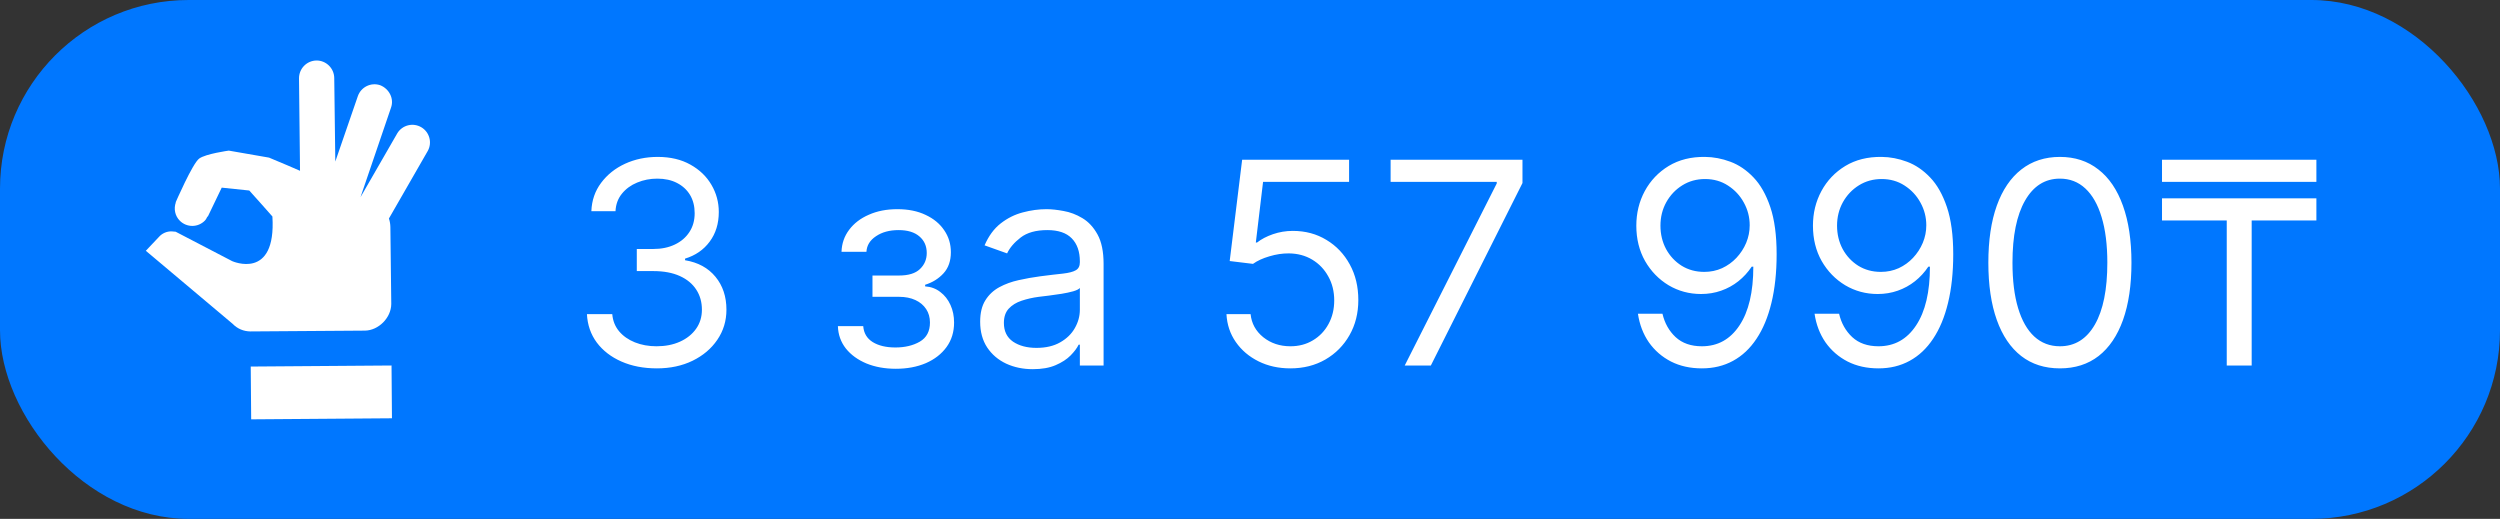
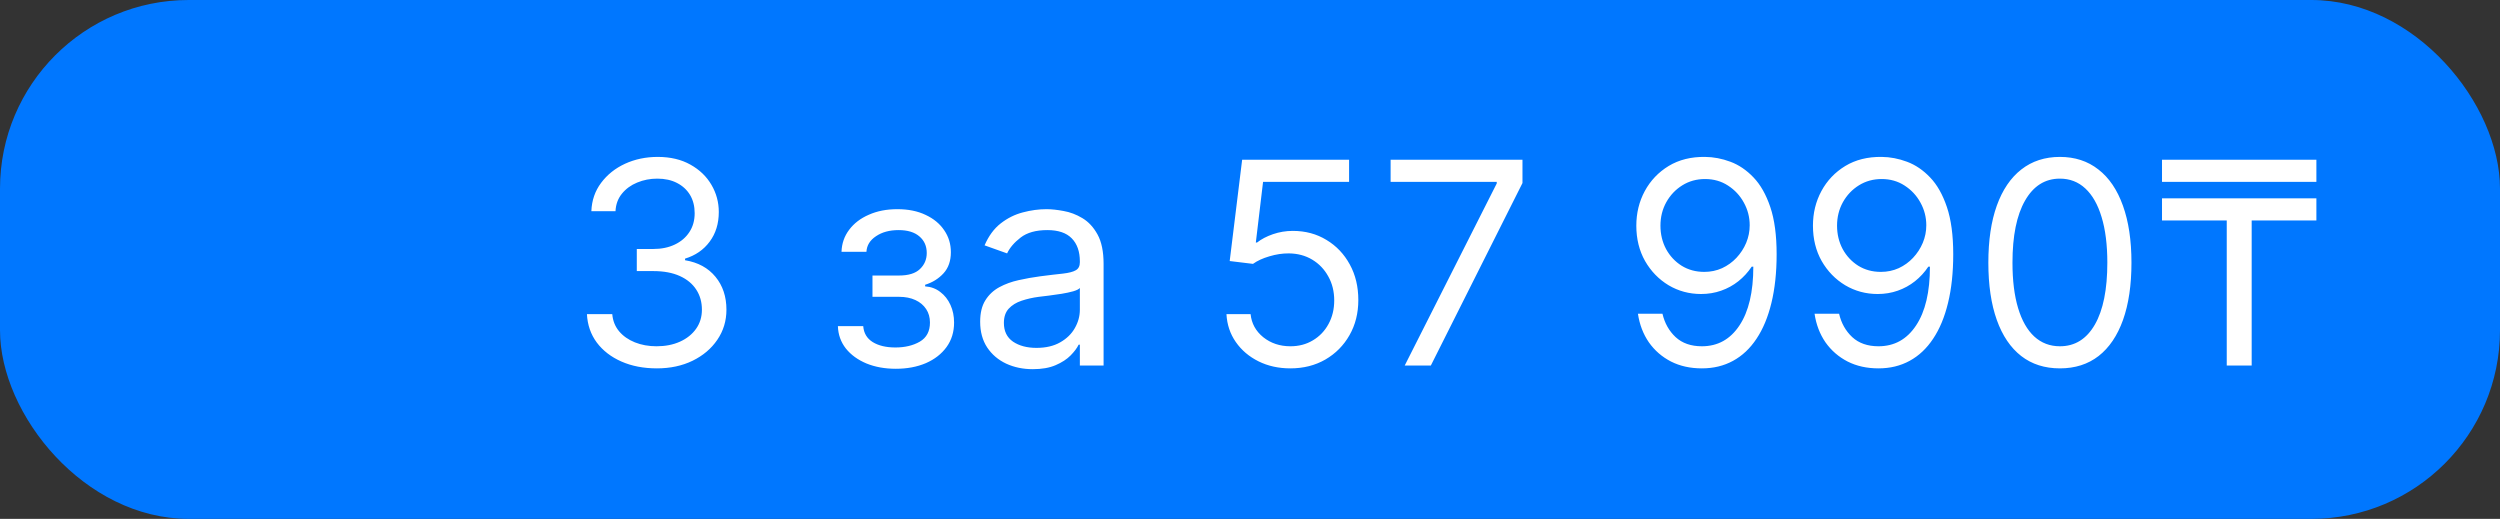
<svg xmlns="http://www.w3.org/2000/svg" width="106" height="22" viewBox="0 0 106 22" fill="none">
  <rect x="0" y="0" width="106" height="22" fill="#333333" stroke="none" />
  <rect width="106" height="22" rx="8" fill="#0077FF" />
-   <path d="M10.631 15.542L16.601 15.497L16.619 17.735L10.65 17.78L10.631 15.542ZM16.59 12.89L16.552 9.628C16.55 9.504 16.529 9.382 16.491 9.264L18.14 6.395C18.233 6.224 18.256 6.025 18.203 5.838C18.151 5.651 18.029 5.492 17.861 5.394C17.694 5.296 17.495 5.267 17.306 5.313C17.118 5.359 16.955 5.476 16.852 5.64L15.285 8.361L16.579 4.565C16.718 4.179 16.498 3.764 16.122 3.614C15.73 3.48 15.305 3.689 15.171 4.081L14.217 6.85L14.172 3.308C14.168 2.896 13.828 2.561 13.416 2.565C12.999 2.574 12.675 2.914 12.678 3.326L12.721 7.242L12.207 7.019L11.407 6.683L9.7 6.386C9.7 6.386 8.719 6.521 8.446 6.723C8.168 6.921 7.448 8.579 7.448 8.579L7.454 8.584C7.361 8.849 7.416 9.155 7.629 9.364C7.77 9.503 7.961 9.58 8.159 9.579C8.357 9.577 8.546 9.497 8.685 9.355C8.737 9.302 8.763 9.244 8.794 9.18L8.81 9.186L9.401 7.956L10.569 8.078C10.809 8.335 11.304 8.906 11.55 9.179C11.72 11.912 9.844 11.072 9.844 11.072L7.448 9.825L7.284 9.811C7.18 9.807 7.076 9.827 6.981 9.869C6.885 9.911 6.8 9.974 6.732 10.053L6.183 10.633L9.866 13.732C10.063 13.937 10.328 14.05 10.619 14.053L15.48 14.018C16.045 14.008 16.584 13.481 16.59 12.89Z" fill="white" />
  <path d="M27.852 15.619C27.29 15.619 26.788 15.523 26.348 15.329C25.91 15.136 25.562 14.868 25.304 14.524C25.048 14.178 24.909 13.776 24.886 13.318H25.96C25.983 13.599 26.079 13.842 26.25 14.047C26.421 14.249 26.643 14.405 26.919 14.516C27.195 14.626 27.5 14.682 27.835 14.682C28.21 14.682 28.543 14.617 28.832 14.486C29.122 14.355 29.349 14.173 29.514 13.94C29.679 13.707 29.761 13.438 29.761 13.131C29.761 12.81 29.682 12.527 29.523 12.283C29.364 12.036 29.131 11.842 28.824 11.703C28.517 11.564 28.142 11.494 27.699 11.494H27V10.557H27.699C28.046 10.557 28.349 10.494 28.611 10.369C28.875 10.244 29.081 10.068 29.229 9.841C29.379 9.614 29.454 9.347 29.454 9.04C29.454 8.744 29.389 8.487 29.259 8.268C29.128 8.05 28.943 7.879 28.704 7.757C28.469 7.635 28.19 7.574 27.869 7.574C27.568 7.574 27.284 7.629 27.017 7.74C26.753 7.848 26.537 8.006 26.369 8.213C26.202 8.418 26.111 8.665 26.097 8.955H25.074C25.091 8.497 25.229 8.097 25.487 7.753C25.746 7.406 26.084 7.136 26.501 6.943C26.922 6.75 27.384 6.653 27.886 6.653C28.426 6.653 28.889 6.763 29.276 6.982C29.662 7.197 29.959 7.483 30.166 7.838C30.374 8.193 30.477 8.577 30.477 8.989C30.477 9.48 30.348 9.899 30.09 10.246C29.834 10.592 29.486 10.832 29.046 10.966V11.034C29.597 11.125 30.027 11.359 30.337 11.737C30.646 12.112 30.801 12.577 30.801 13.131C30.801 13.605 30.672 14.031 30.413 14.409C30.158 14.784 29.808 15.079 29.365 15.296C28.922 15.511 28.418 15.619 27.852 15.619ZM35.527 13.829H36.601C36.624 14.125 36.757 14.349 37.001 14.503C37.249 14.656 37.57 14.733 37.965 14.733C38.368 14.733 38.713 14.651 39 14.486C39.287 14.318 39.43 14.048 39.43 13.676C39.43 13.457 39.376 13.267 39.269 13.105C39.16 12.94 39.008 12.812 38.812 12.722C38.617 12.631 38.385 12.585 38.118 12.585H36.993V11.682H38.118C38.519 11.682 38.814 11.591 39.004 11.409C39.197 11.227 39.294 11 39.294 10.727C39.294 10.435 39.19 10.2 38.983 10.024C38.776 9.845 38.481 9.756 38.101 9.756C37.717 9.756 37.398 9.842 37.142 10.016C36.886 10.186 36.751 10.406 36.737 10.676H35.68C35.692 10.324 35.8 10.013 36.004 9.743C36.209 9.47 36.487 9.257 36.84 9.104C37.192 8.947 37.595 8.869 38.05 8.869C38.51 8.869 38.909 8.95 39.247 9.112C39.588 9.271 39.851 9.489 40.035 9.764C40.223 10.037 40.317 10.347 40.317 10.693C40.317 11.062 40.213 11.361 40.006 11.588C39.798 11.815 39.538 11.977 39.226 12.074V12.142C39.473 12.159 39.688 12.239 39.869 12.381C40.054 12.52 40.197 12.703 40.3 12.93C40.402 13.155 40.453 13.403 40.453 13.676C40.453 14.074 40.347 14.421 40.133 14.716C39.92 15.008 39.628 15.236 39.256 15.398C38.883 15.557 38.459 15.636 37.981 15.636C37.519 15.636 37.104 15.561 36.737 15.411C36.371 15.257 36.08 15.046 35.864 14.776C35.651 14.503 35.538 14.188 35.527 13.829ZM43.792 15.653C43.377 15.653 43.001 15.575 42.663 15.419C42.325 15.26 42.056 15.031 41.857 14.733C41.658 14.432 41.559 14.068 41.559 13.642C41.559 13.267 41.633 12.963 41.781 12.73C41.928 12.494 42.126 12.31 42.373 12.176C42.62 12.043 42.893 11.943 43.191 11.878C43.492 11.81 43.795 11.756 44.099 11.716C44.496 11.665 44.819 11.626 45.066 11.601C45.316 11.572 45.498 11.526 45.611 11.46C45.728 11.395 45.786 11.281 45.786 11.119V11.085C45.786 10.665 45.671 10.338 45.441 10.105C45.214 9.872 44.869 9.756 44.406 9.756C43.925 9.756 43.549 9.861 43.276 10.071C43.004 10.281 42.812 10.506 42.701 10.744L41.746 10.403C41.917 10.006 42.144 9.696 42.428 9.474C42.715 9.25 43.028 9.094 43.366 9.006C43.707 8.915 44.042 8.869 44.371 8.869C44.582 8.869 44.823 8.895 45.096 8.946C45.371 8.994 45.637 9.095 45.893 9.249C46.151 9.402 46.366 9.634 46.536 9.943C46.707 10.253 46.792 10.668 46.792 11.188V15.5H45.786V14.614H45.735C45.667 14.756 45.553 14.908 45.394 15.07C45.235 15.232 45.023 15.369 44.759 15.483C44.495 15.597 44.173 15.653 43.792 15.653ZM43.945 14.75C44.343 14.75 44.678 14.672 44.951 14.516C45.227 14.359 45.434 14.158 45.573 13.911C45.715 13.663 45.786 13.403 45.786 13.131V12.21C45.744 12.261 45.65 12.308 45.505 12.351C45.363 12.391 45.198 12.426 45.011 12.457C44.826 12.486 44.646 12.511 44.469 12.534C44.296 12.554 44.156 12.571 44.048 12.585C43.786 12.619 43.542 12.675 43.315 12.751C43.09 12.825 42.908 12.938 42.769 13.088C42.633 13.236 42.565 13.438 42.565 13.693C42.565 14.043 42.694 14.307 42.952 14.486C43.214 14.662 43.545 14.75 43.945 14.75ZM54.713 15.619C54.213 15.619 53.762 15.52 53.362 15.321C52.961 15.122 52.64 14.849 52.399 14.503C52.157 14.156 52.025 13.761 52.002 13.318H53.025C53.065 13.713 53.244 14.04 53.562 14.298C53.883 14.554 54.267 14.682 54.713 14.682C55.071 14.682 55.389 14.598 55.667 14.43C55.949 14.263 56.169 14.033 56.328 13.74C56.49 13.445 56.571 13.111 56.571 12.739C56.571 12.358 56.487 12.018 56.319 11.72C56.154 11.419 55.927 11.182 55.637 11.008C55.348 10.835 55.017 10.747 54.645 10.744C54.377 10.742 54.103 10.783 53.822 10.868C53.541 10.95 53.309 11.057 53.127 11.188L52.139 11.068L52.667 6.773H57.201V7.71H53.554L53.247 10.284H53.298C53.477 10.142 53.701 10.024 53.971 9.93C54.241 9.837 54.522 9.79 54.815 9.79C55.349 9.79 55.825 9.918 56.242 10.173C56.663 10.426 56.992 10.773 57.231 11.213C57.473 11.653 57.593 12.156 57.593 12.722C57.593 13.278 57.468 13.776 57.218 14.213C56.971 14.648 56.63 14.992 56.196 15.244C55.761 15.494 55.267 15.619 54.713 15.619ZM59.559 15.5L63.462 7.778V7.71H58.962V6.773H64.553V7.761L60.667 15.5H59.559ZM72.295 6.653C72.653 6.656 73.011 6.724 73.369 6.858C73.727 6.991 74.054 7.213 74.349 7.523C74.644 7.83 74.882 8.249 75.061 8.78C75.24 9.311 75.329 9.977 75.329 10.778C75.329 11.554 75.255 12.243 75.108 12.845C74.963 13.445 74.752 13.95 74.477 14.362C74.204 14.774 73.872 15.087 73.48 15.3C73.091 15.513 72.65 15.619 72.159 15.619C71.67 15.619 71.234 15.523 70.85 15.329C70.47 15.133 70.157 14.862 69.913 14.516C69.671 14.166 69.517 13.761 69.448 13.301H70.488C70.582 13.702 70.768 14.033 71.046 14.294C71.328 14.553 71.698 14.682 72.159 14.682C72.832 14.682 73.363 14.388 73.752 13.8C74.144 13.212 74.341 12.381 74.341 11.307H74.272C74.113 11.546 73.924 11.751 73.706 11.925C73.487 12.098 73.244 12.232 72.977 12.325C72.71 12.419 72.426 12.466 72.125 12.466C71.625 12.466 71.166 12.342 70.748 12.095C70.334 11.845 70.001 11.503 69.751 11.068C69.504 10.631 69.38 10.131 69.38 9.568C69.38 9.034 69.5 8.545 69.738 8.102C69.98 7.656 70.318 7.301 70.752 7.037C71.19 6.773 71.704 6.645 72.295 6.653ZM72.295 7.591C71.937 7.591 71.615 7.68 71.328 7.859C71.044 8.036 70.818 8.274 70.65 8.575C70.485 8.874 70.403 9.205 70.403 9.568C70.403 9.932 70.483 10.263 70.642 10.561C70.804 10.857 71.024 11.092 71.302 11.268C71.584 11.442 71.903 11.528 72.261 11.528C72.531 11.528 72.782 11.476 73.015 11.371C73.248 11.263 73.451 11.117 73.625 10.932C73.801 10.744 73.939 10.533 74.038 10.297C74.137 10.058 74.187 9.81 74.187 9.551C74.187 9.21 74.105 8.891 73.94 8.592C73.778 8.294 73.554 8.053 73.267 7.868C72.983 7.683 72.659 7.591 72.295 7.591ZM79.783 6.653C80.141 6.656 80.499 6.724 80.857 6.858C81.215 6.991 81.542 7.213 81.837 7.523C82.133 7.83 82.37 8.249 82.549 8.78C82.728 9.311 82.817 9.977 82.817 10.778C82.817 11.554 82.744 12.243 82.596 12.845C82.451 13.445 82.241 13.95 81.965 14.362C81.692 14.774 81.36 15.087 80.968 15.3C80.579 15.513 80.138 15.619 79.647 15.619C79.158 15.619 78.722 15.523 78.339 15.329C77.958 15.133 77.646 14.862 77.401 14.516C77.16 14.166 77.005 13.761 76.937 13.301H77.977C78.07 13.702 78.256 14.033 78.535 14.294C78.816 14.553 79.187 14.682 79.647 14.682C80.32 14.682 80.852 14.388 81.241 13.8C81.633 13.212 81.829 12.381 81.829 11.307H81.761C81.602 11.546 81.413 11.751 81.194 11.925C80.975 12.098 80.732 12.232 80.465 12.325C80.198 12.419 79.914 12.466 79.613 12.466C79.113 12.466 78.654 12.342 78.237 12.095C77.822 11.845 77.489 11.503 77.239 11.068C76.992 10.631 76.869 10.131 76.869 9.568C76.869 9.034 76.988 8.545 77.227 8.102C77.468 7.656 77.806 7.301 78.241 7.037C78.678 6.773 79.192 6.645 79.783 6.653ZM79.783 7.591C79.425 7.591 79.103 7.68 78.816 7.859C78.532 8.036 78.306 8.274 78.138 8.575C77.974 8.874 77.891 9.205 77.891 9.568C77.891 9.932 77.971 10.263 78.13 10.561C78.292 10.857 78.512 11.092 78.79 11.268C79.072 11.442 79.391 11.528 79.749 11.528C80.019 11.528 80.271 11.476 80.504 11.371C80.737 11.263 80.94 11.117 81.113 10.932C81.289 10.744 81.427 10.533 81.526 10.297C81.626 10.058 81.675 9.81 81.675 9.551C81.675 9.21 81.593 8.891 81.428 8.592C81.266 8.294 81.042 8.053 80.755 7.868C80.471 7.683 80.147 7.591 79.783 7.591ZM87.34 15.619C86.698 15.619 86.151 15.445 85.699 15.095C85.248 14.743 84.902 14.233 84.664 13.565C84.425 12.895 84.306 12.085 84.306 11.136C84.306 10.193 84.425 9.388 84.664 8.72C84.905 8.05 85.252 7.538 85.704 7.186C86.158 6.831 86.704 6.653 87.34 6.653C87.976 6.653 88.52 6.831 88.972 7.186C89.427 7.538 89.773 8.05 90.012 8.72C90.253 9.388 90.374 10.193 90.374 11.136C90.374 12.085 90.255 12.895 90.016 13.565C89.777 14.233 89.432 14.743 88.981 15.095C88.529 15.445 87.982 15.619 87.34 15.619ZM87.34 14.682C87.976 14.682 88.471 14.375 88.823 13.761C89.175 13.148 89.351 12.273 89.351 11.136C89.351 10.381 89.27 9.737 89.108 9.206C88.949 8.675 88.719 8.27 88.418 7.991C88.12 7.713 87.76 7.574 87.34 7.574C86.709 7.574 86.216 7.885 85.861 8.507C85.506 9.126 85.329 10.003 85.329 11.136C85.329 11.892 85.408 12.534 85.567 13.062C85.726 13.591 85.955 13.993 86.253 14.268C86.554 14.544 86.916 14.682 87.34 14.682ZM95.471 8.409V15.5H94.414V8.409H95.471ZM98.215 8.409V9.347H91.669V8.409H98.215ZM98.215 6.773V7.71H91.669V6.773H98.215Z" fill="white" />
</svg>